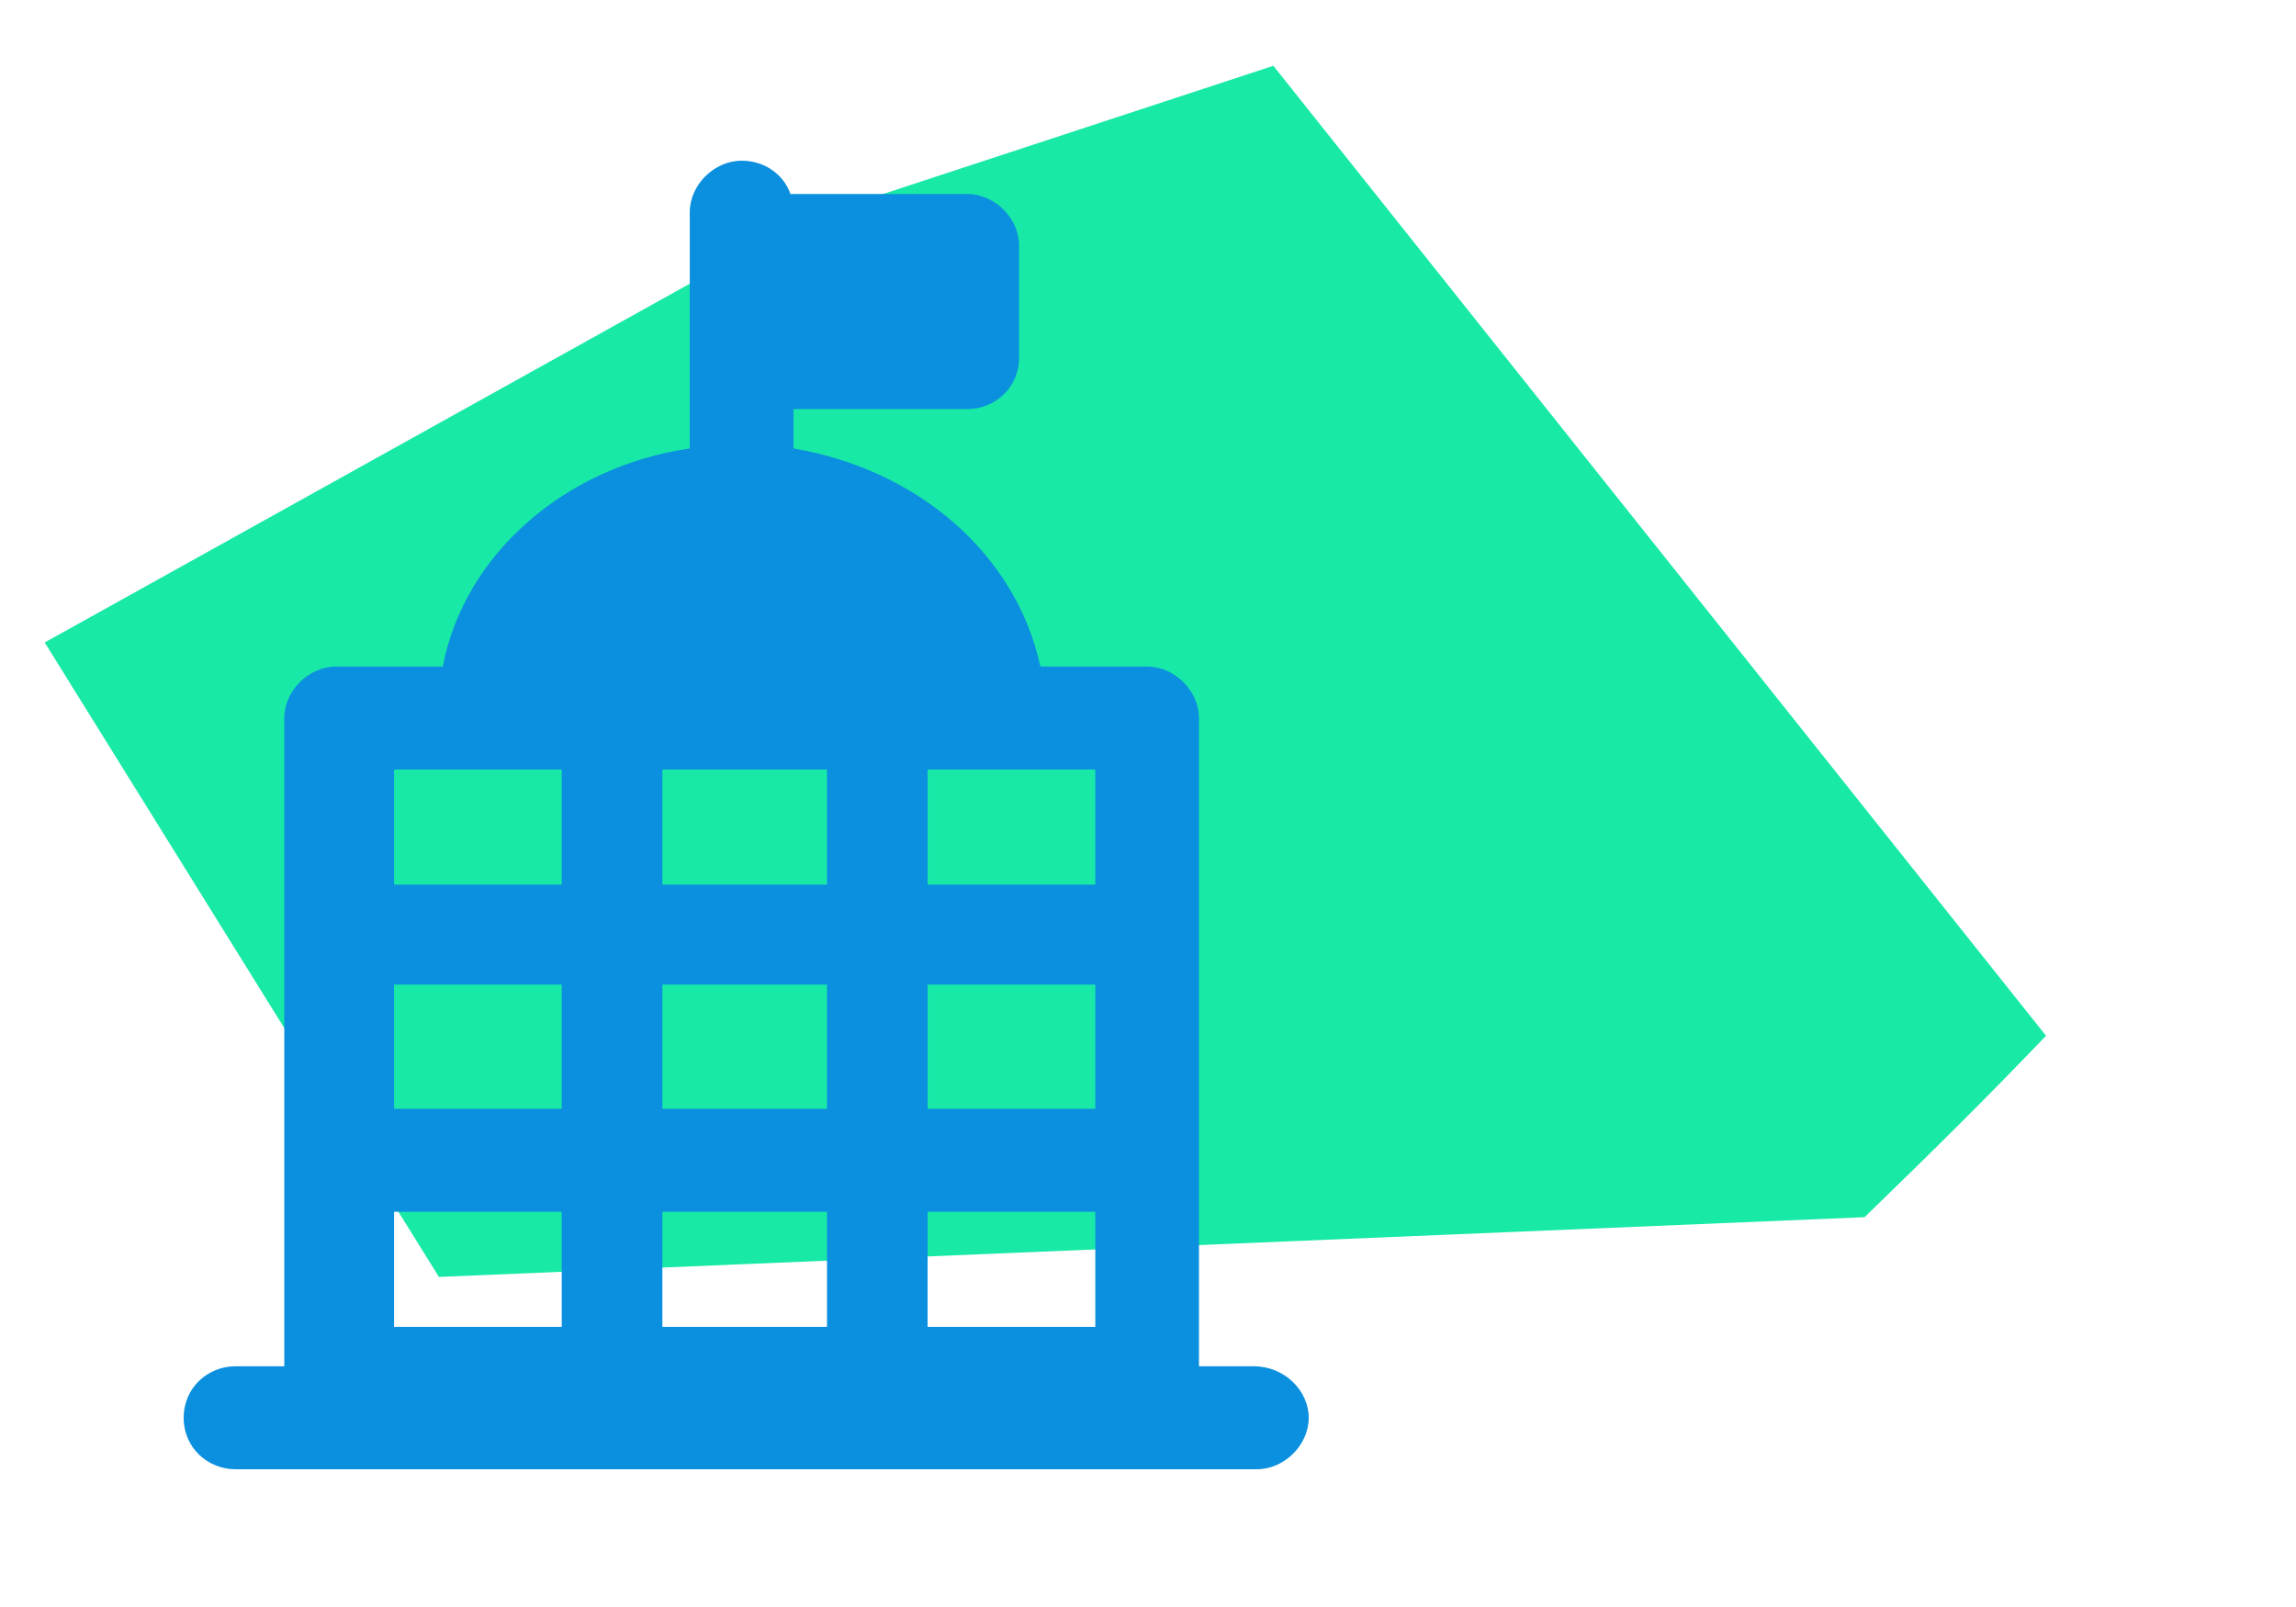
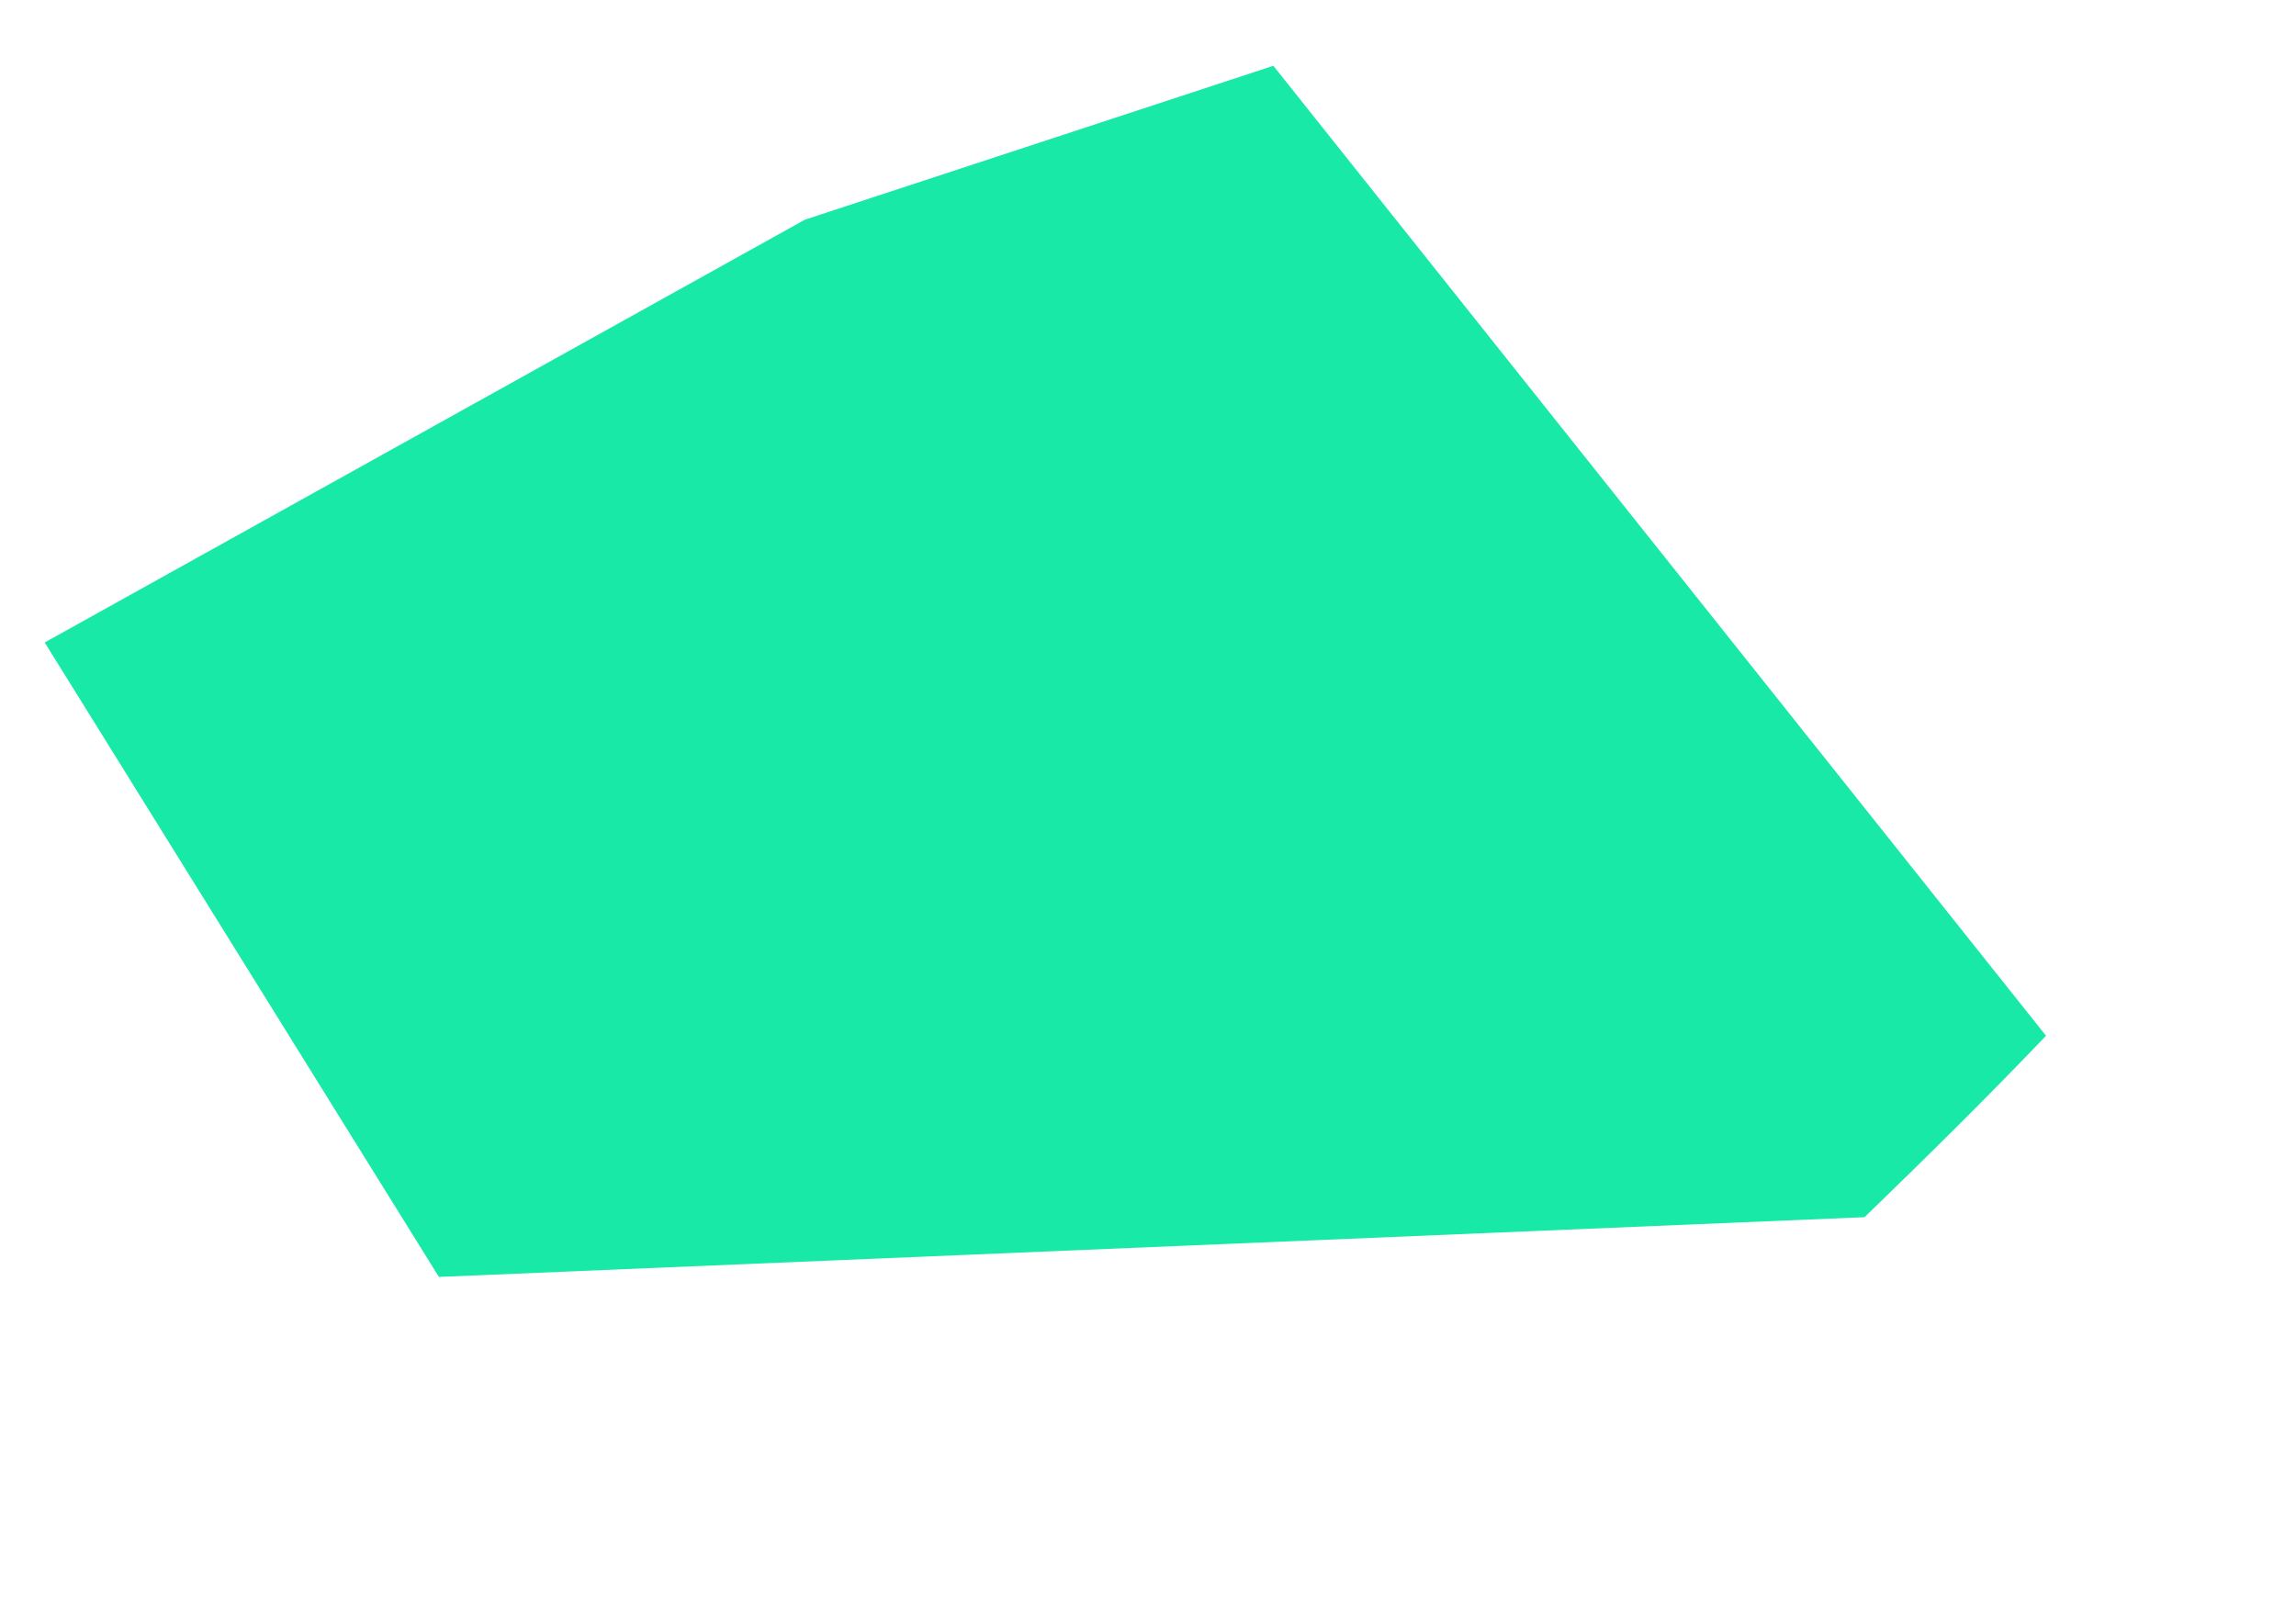
<svg xmlns="http://www.w3.org/2000/svg" width="100" height="70">
  <g fill="none" fill-rule="evenodd">
    <path fill="#18E9A6" d="M89.1 45.101l.017.011c-2.578 2.702-5.234 5.319-7.909 7.908l-62.092 2.602L1.947 27.986 35.055 9.57 55.46 2.866 89.099 45.1z" />
-     <path fill="#0B8FDF" fill-rule="nonzero" d="M54.61 59.514h-2.39V31.278c0-1.188-1.063-2.243-2.258-2.243h-4.648c-1.062-4.882-5.311-8.577-10.756-9.5v-1.716h7.57c1.195 0 2.257-.923 2.257-2.243v-4.882c0-1.187-1.062-2.243-2.258-2.243h-7.701C34.16 7.66 33.363 7 32.3 7c-1.195 0-2.258 1.056-2.258 2.243v10.292c-5.444.791-9.826 4.618-10.756 9.5H14.64c-1.196 0-2.258 1.055-2.258 2.243v28.236h-2.125c-1.195 0-2.257.923-2.257 2.243C8 63.077 9.062 64 10.257 64h44.485C55.938 64 57 62.944 57 61.757c0-1.188-1.062-2.243-2.39-2.243zM28.848 33.52h7.171v5.014h-7.17V33.52zm0 19.264h7.171v5.014h-7.17v-5.014zm11.553 0h7.304v5.014H40.4v-5.014zm7.436-4.486h-7.436v-5.41h7.304v5.41h.132zm-11.818-5.41v5.41h-7.17v-5.41h7.17zm-11.553 5.41h-7.303v-5.41h7.303v5.41zm-7.436 4.486h7.436v5.014h-7.303v-5.014h-.133zm30.807-14.25h-7.436V33.52h7.304v5.014h.132zM17.03 33.52h7.436v5.014h-7.303V33.52h-.133z" />
  </g>
</svg>